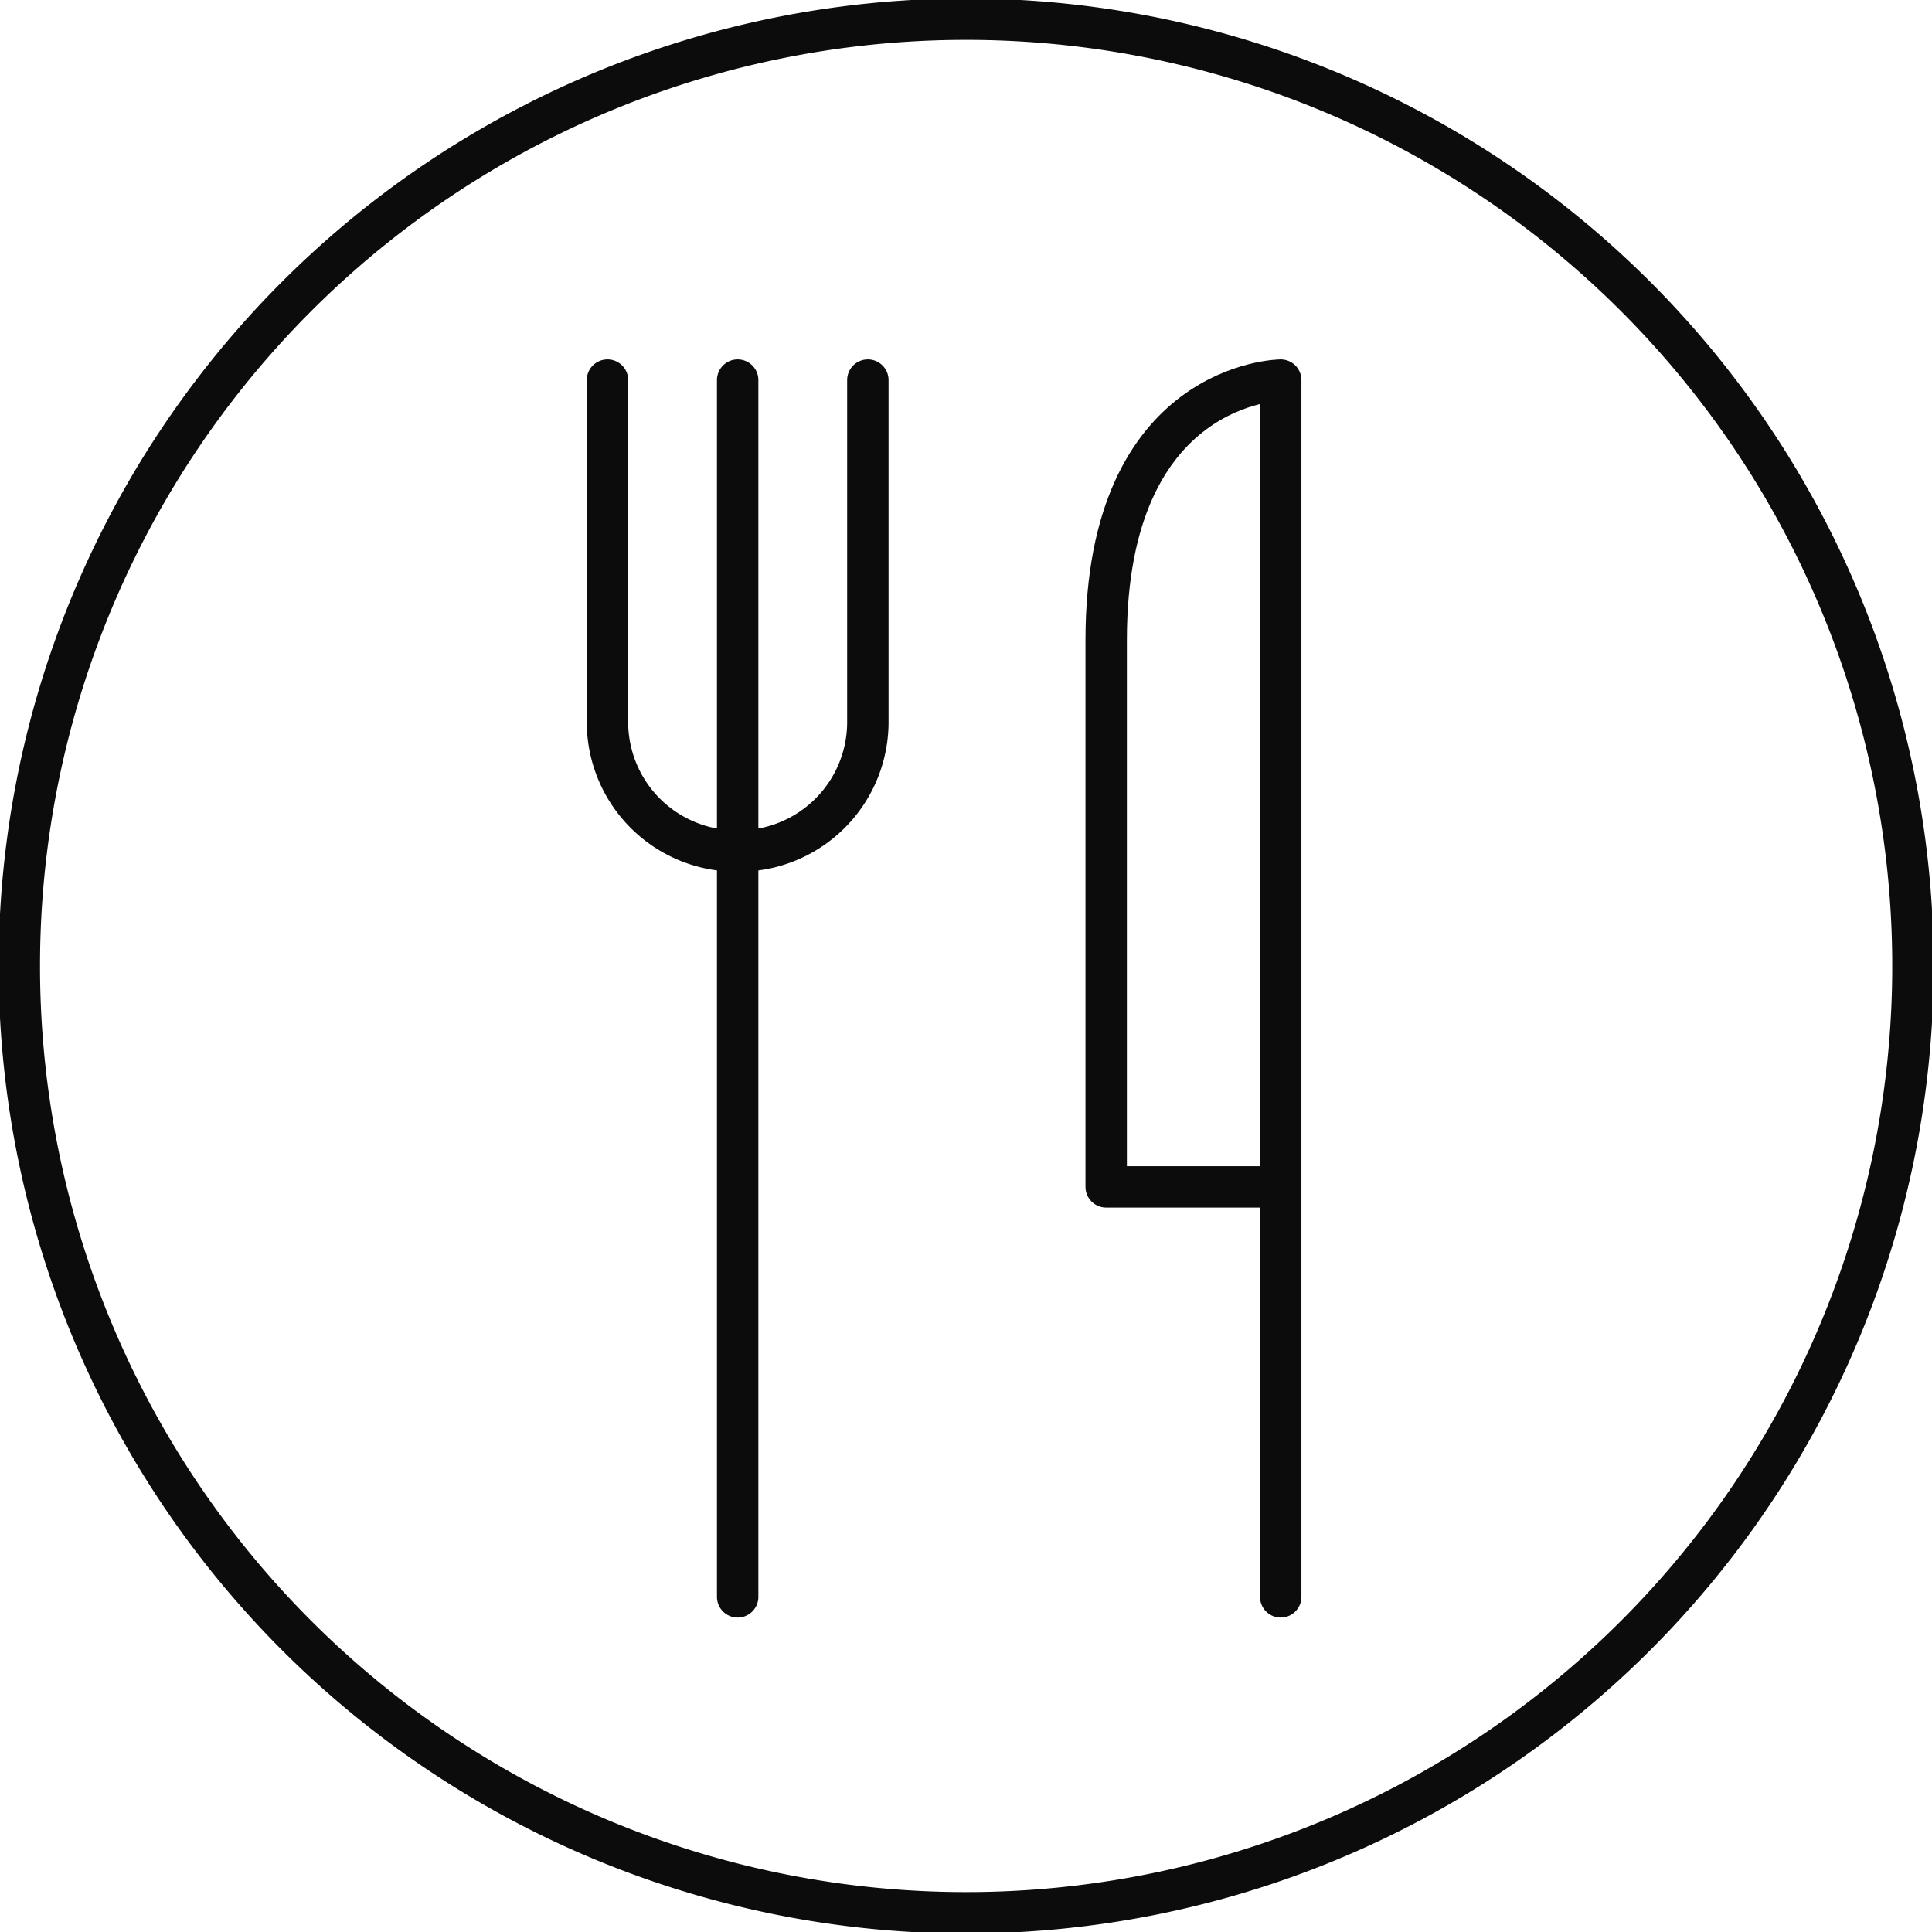
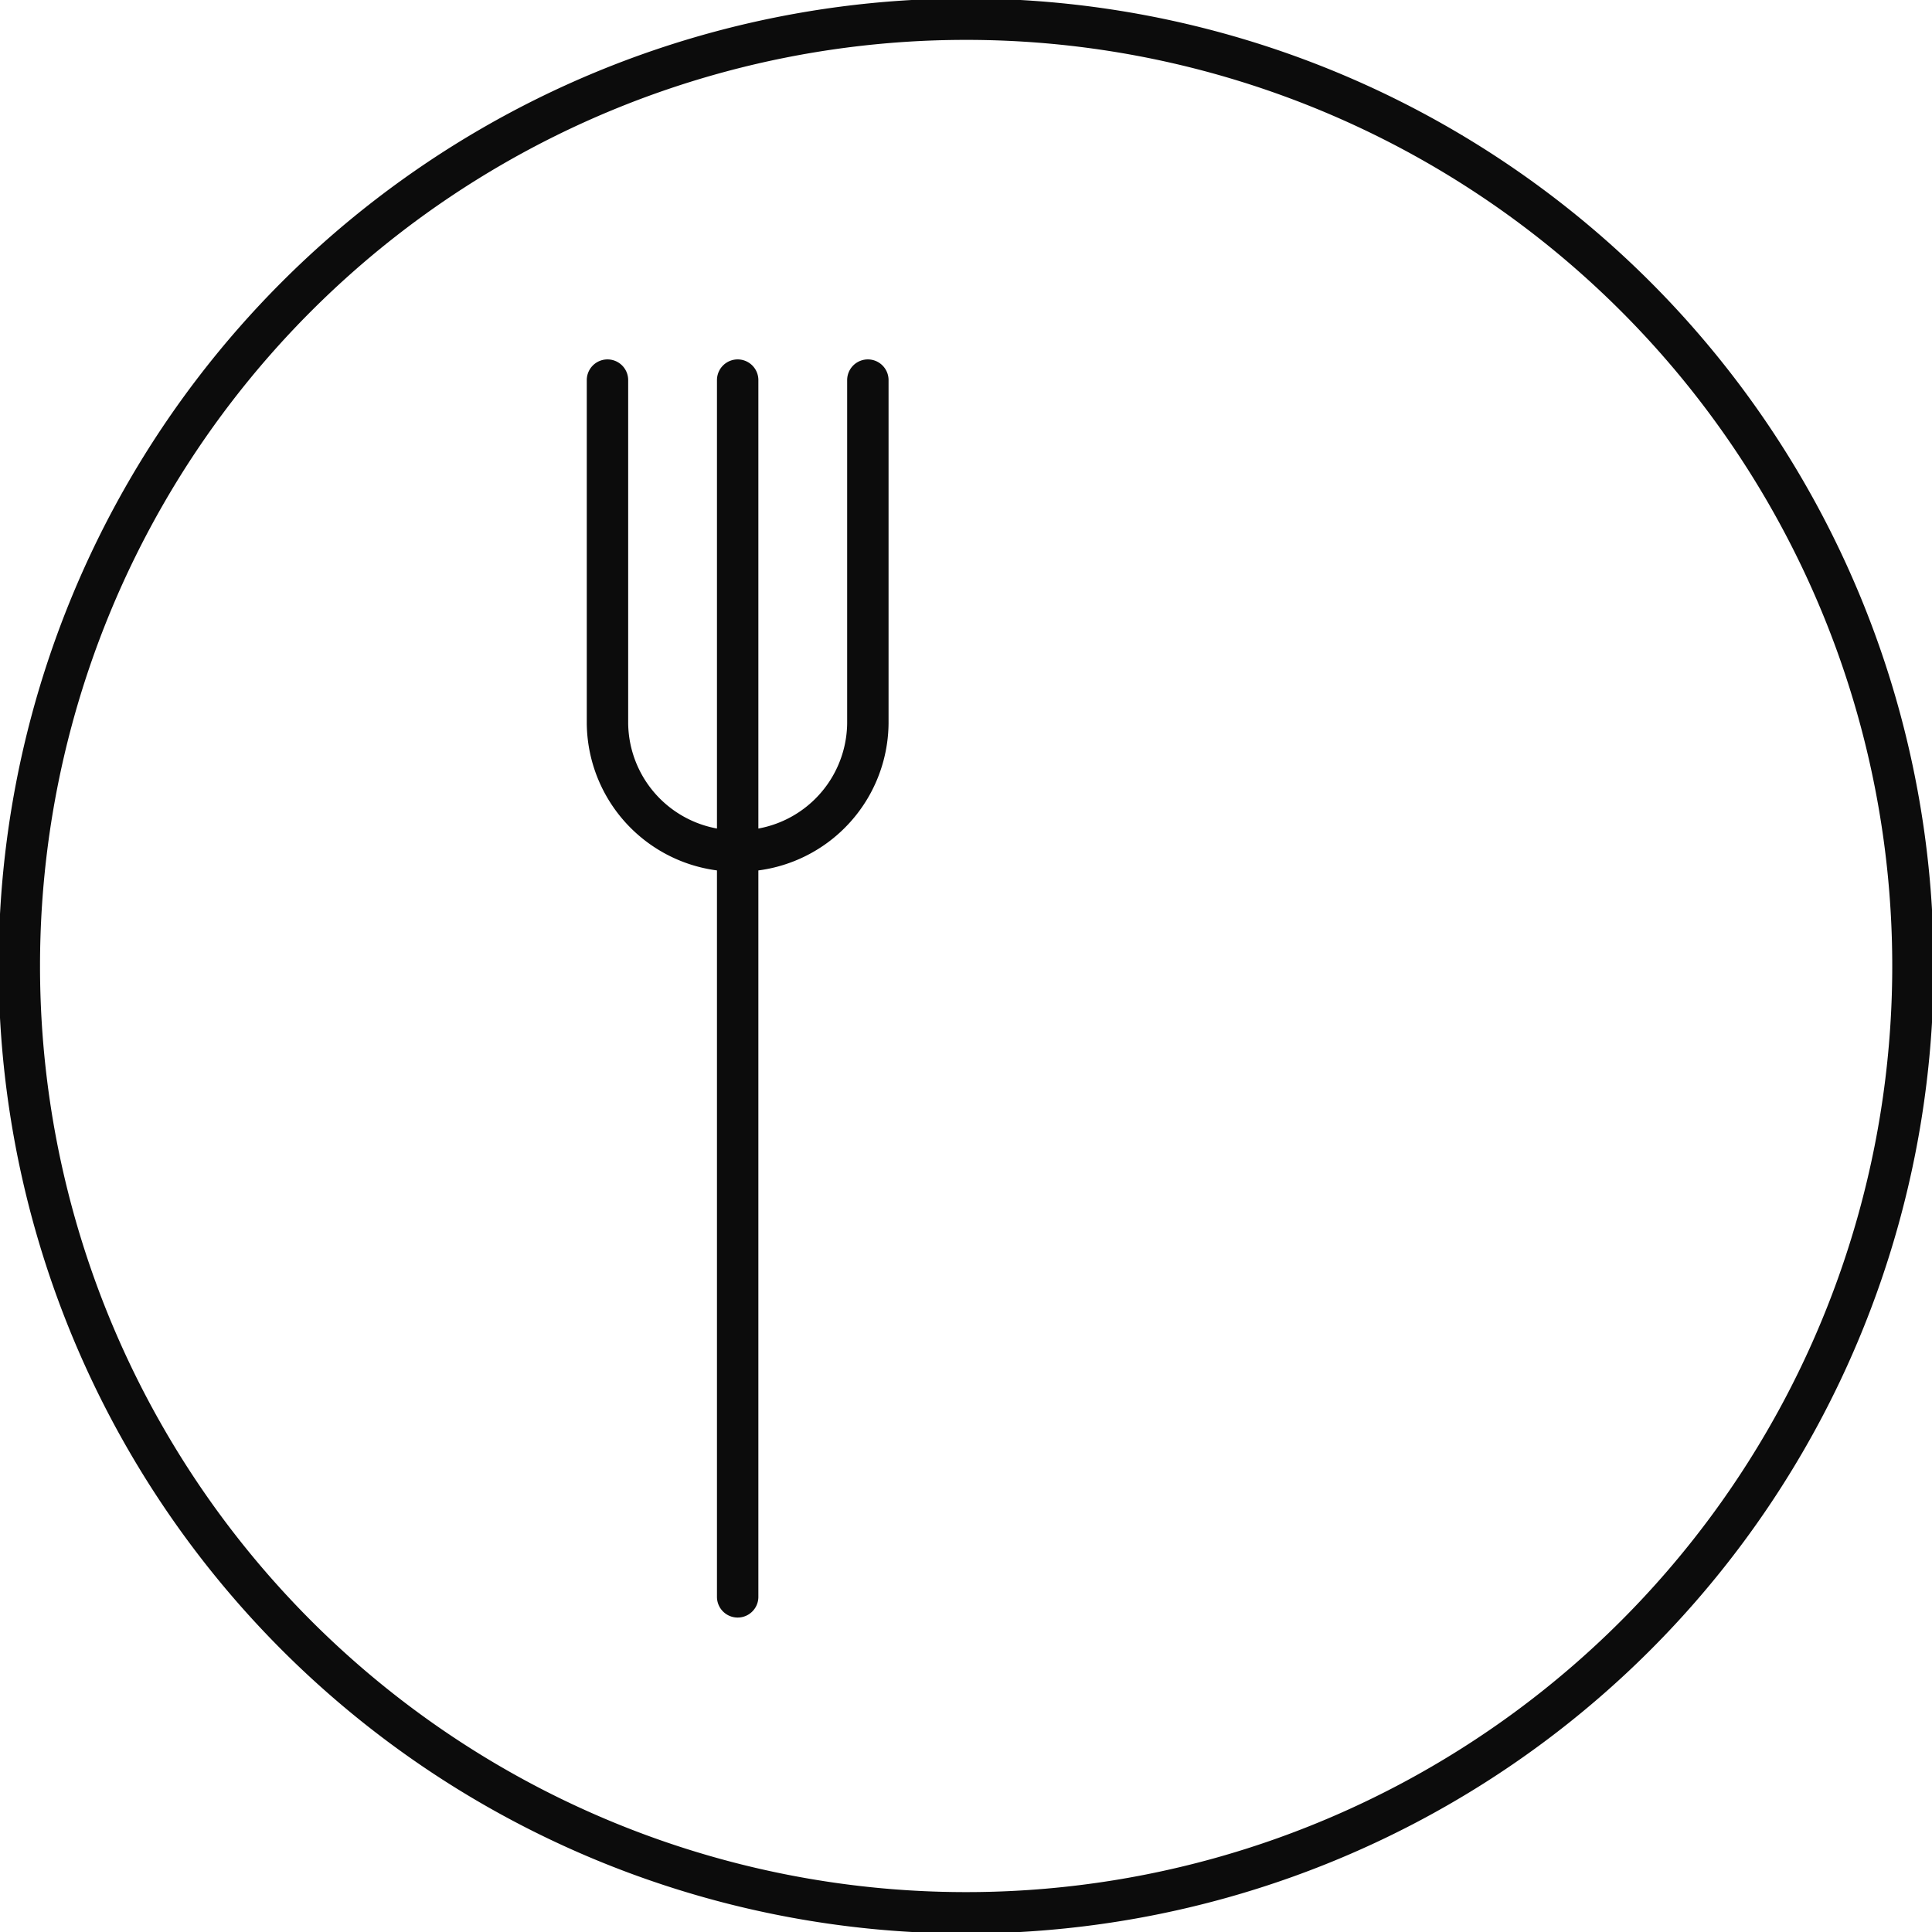
<svg xmlns="http://www.w3.org/2000/svg" width="70" height="70" viewBox="0 0 70 70">
  <defs>
    <clipPath id="clip-path">
      <path id="Path_282" data-name="Path 282" d="M0,44.817H70v-70H0Z" transform="translate(0 25.183)" fill="none" />
    </clipPath>
  </defs>
  <g id="Group_930" data-name="Group 930" transform="translate(0 25.183)">
    <g id="Group_929" data-name="Group 929" transform="translate(0 -25.183)" clip-path="url(#clip-path)">
      <g id="Group_926" data-name="Group 926" transform="translate(40.079 13.772)">
-         <path id="Path_279" data-name="Path 279" d="M4.049,28.225V-15.86s-6.324.053-6.324,9.417V13.371H4.049" transform="translate(2.275 15.86)" fill="none" stroke="#0c0c0c" stroke-linecap="round" stroke-linejoin="round" stroke-width="1.5" />
-       </g>
+         </g>
      <g id="Group_927" data-name="Group 927" transform="translate(22.01 13.772)">
        <path id="Path_280" data-name="Path 280" d="M0,0V12.433a4.673,4.673,0,0,0,4.717,4.628,4.671,4.671,0,0,0,4.717-4.628V0M4.717,44.085V0" fill="none" stroke="#0c0c0c" stroke-linecap="round" stroke-linejoin="round" stroke-width="1.5" />
      </g>
      <g id="Group_928" data-name="Group 928" transform="translate(0.696 0.695)">
-         <path id="Path_281" data-name="Path 281" d="M21.963,0a34.305,34.305,0,1,1-34.3,34.3A34.3,34.3,0,0,1,21.963,0Z" transform="translate(12.341)" fill="none" stroke="#0c0c0c" stroke-linecap="round" stroke-linejoin="round" stroke-width="1.5" />
+         <path id="Path_281" data-name="Path 281" d="M21.963,0a34.305,34.305,0,1,1-34.3,34.3A34.3,34.3,0,0,1,21.963,0" transform="translate(12.341)" fill="none" stroke="#0c0c0c" stroke-linecap="round" stroke-linejoin="round" stroke-width="1.5" />
      </g>
    </g>
  </g>
</svg>